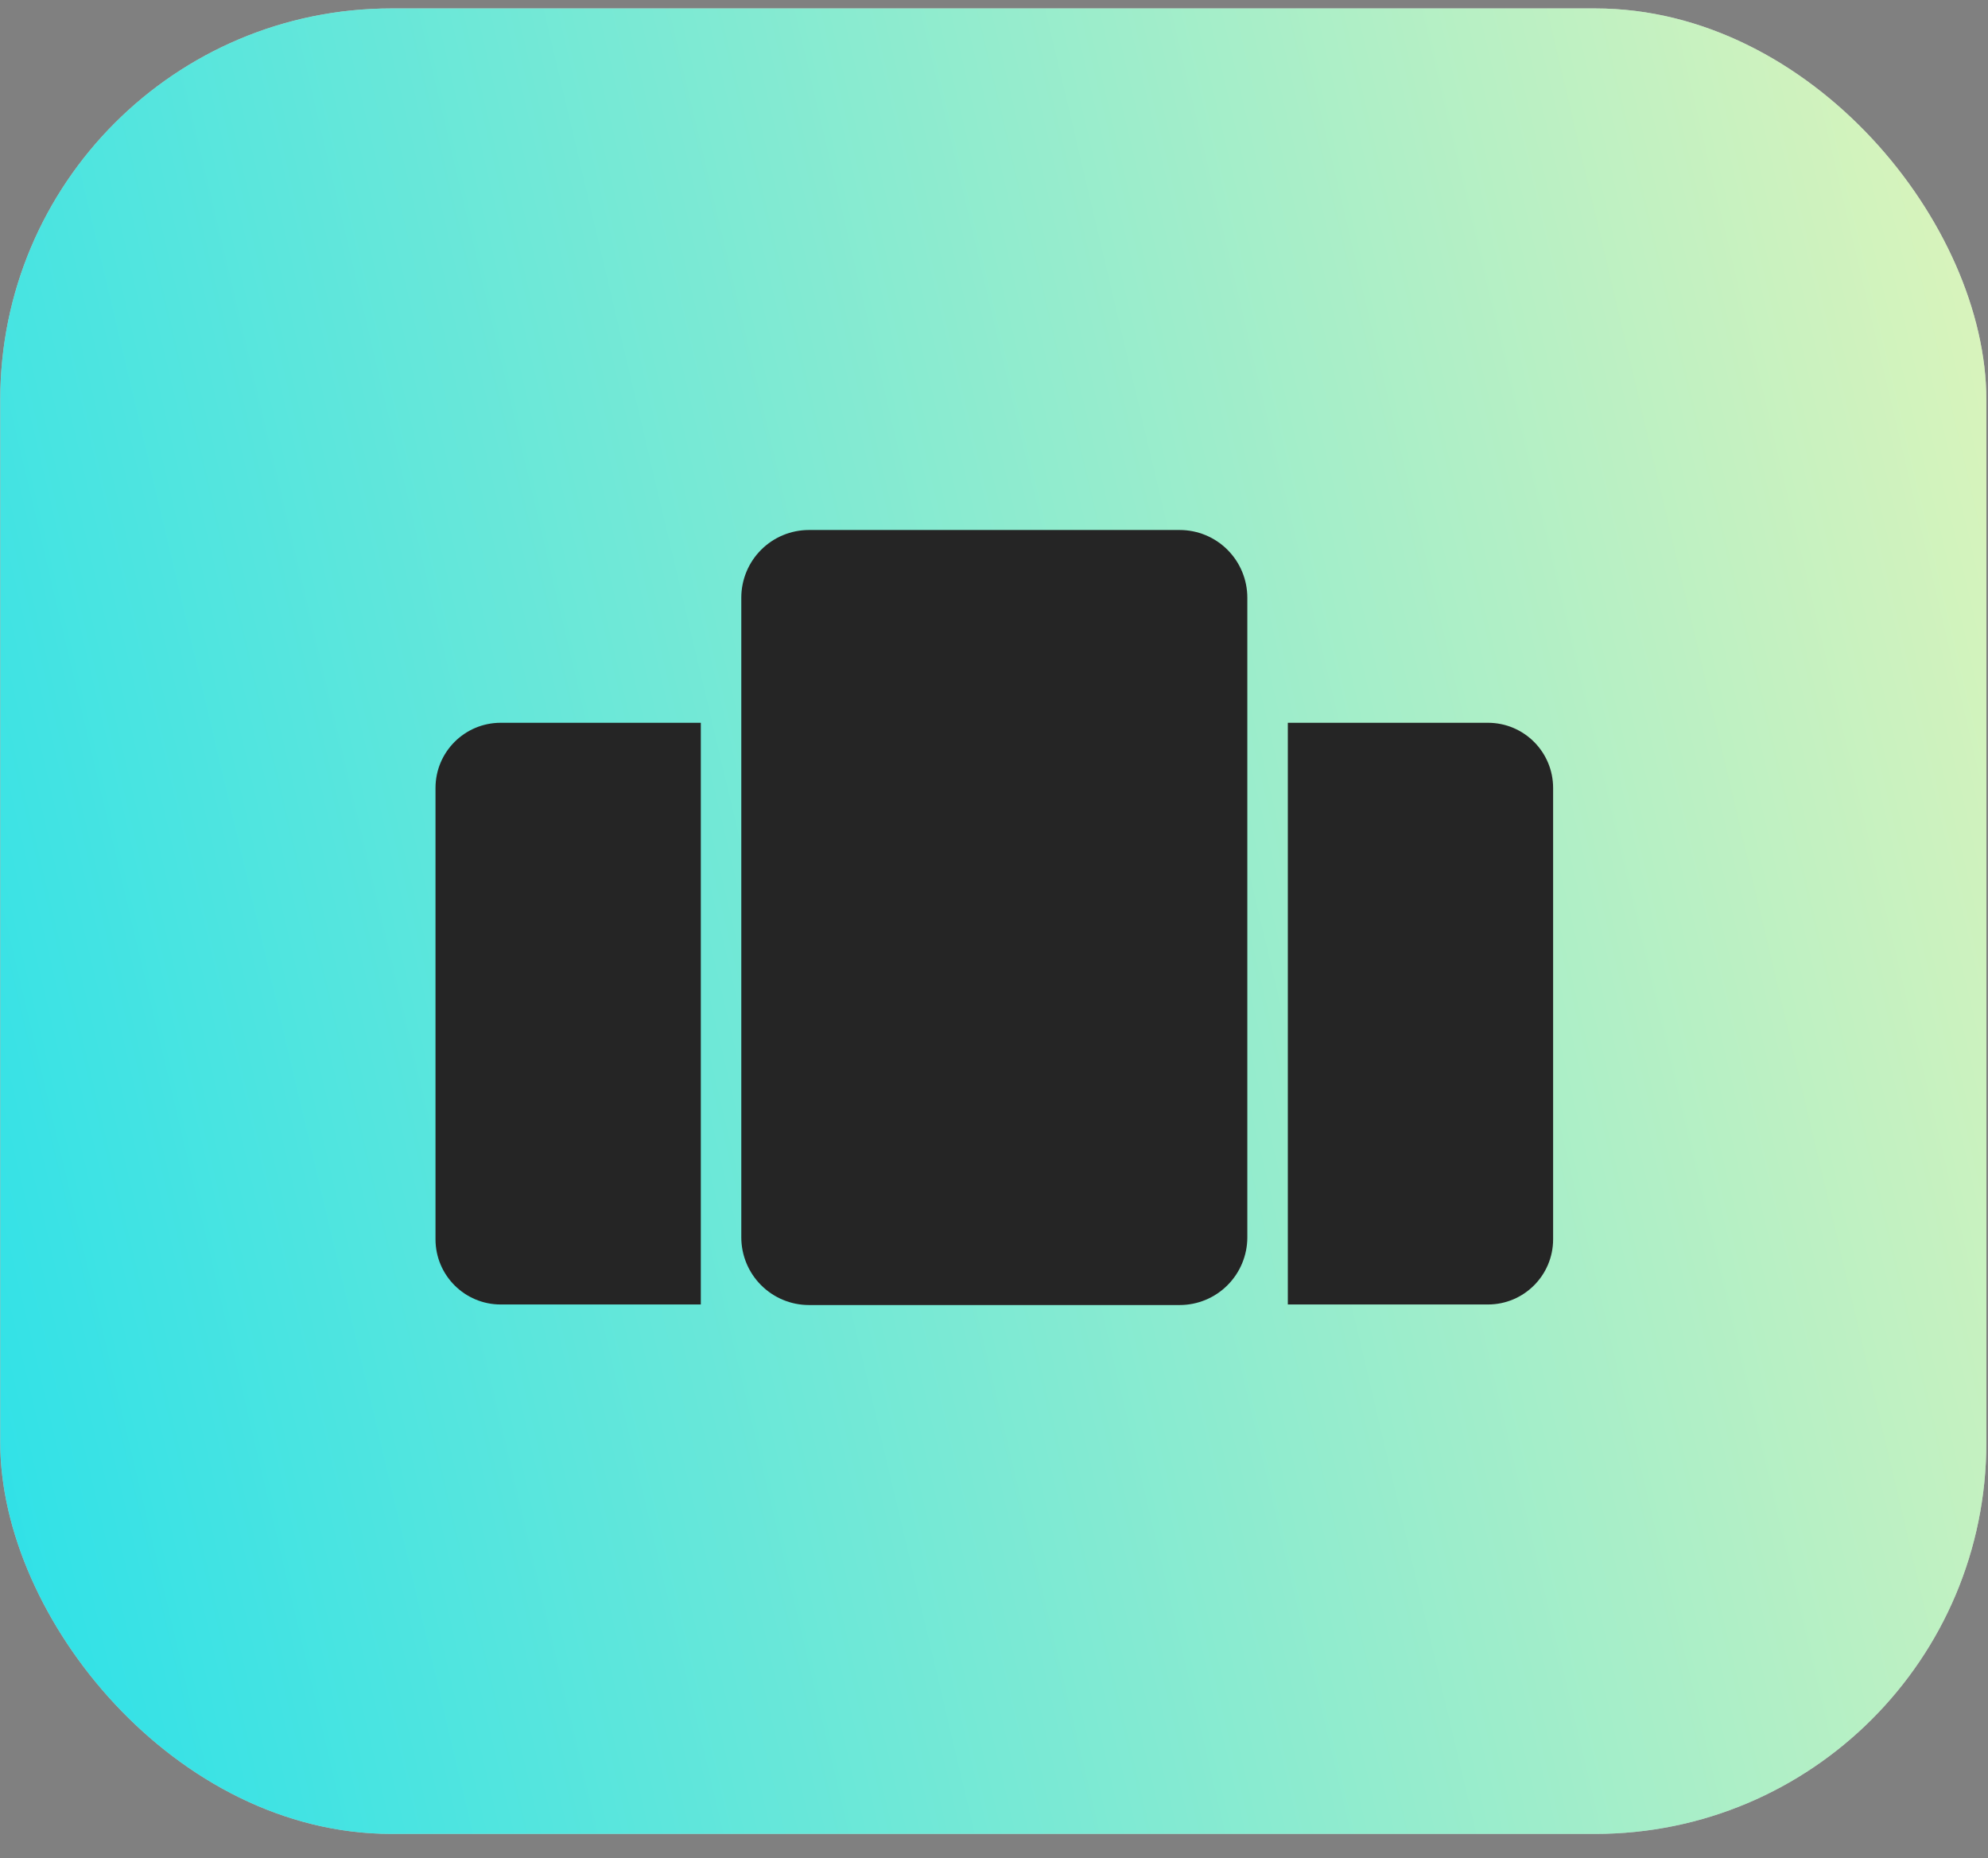
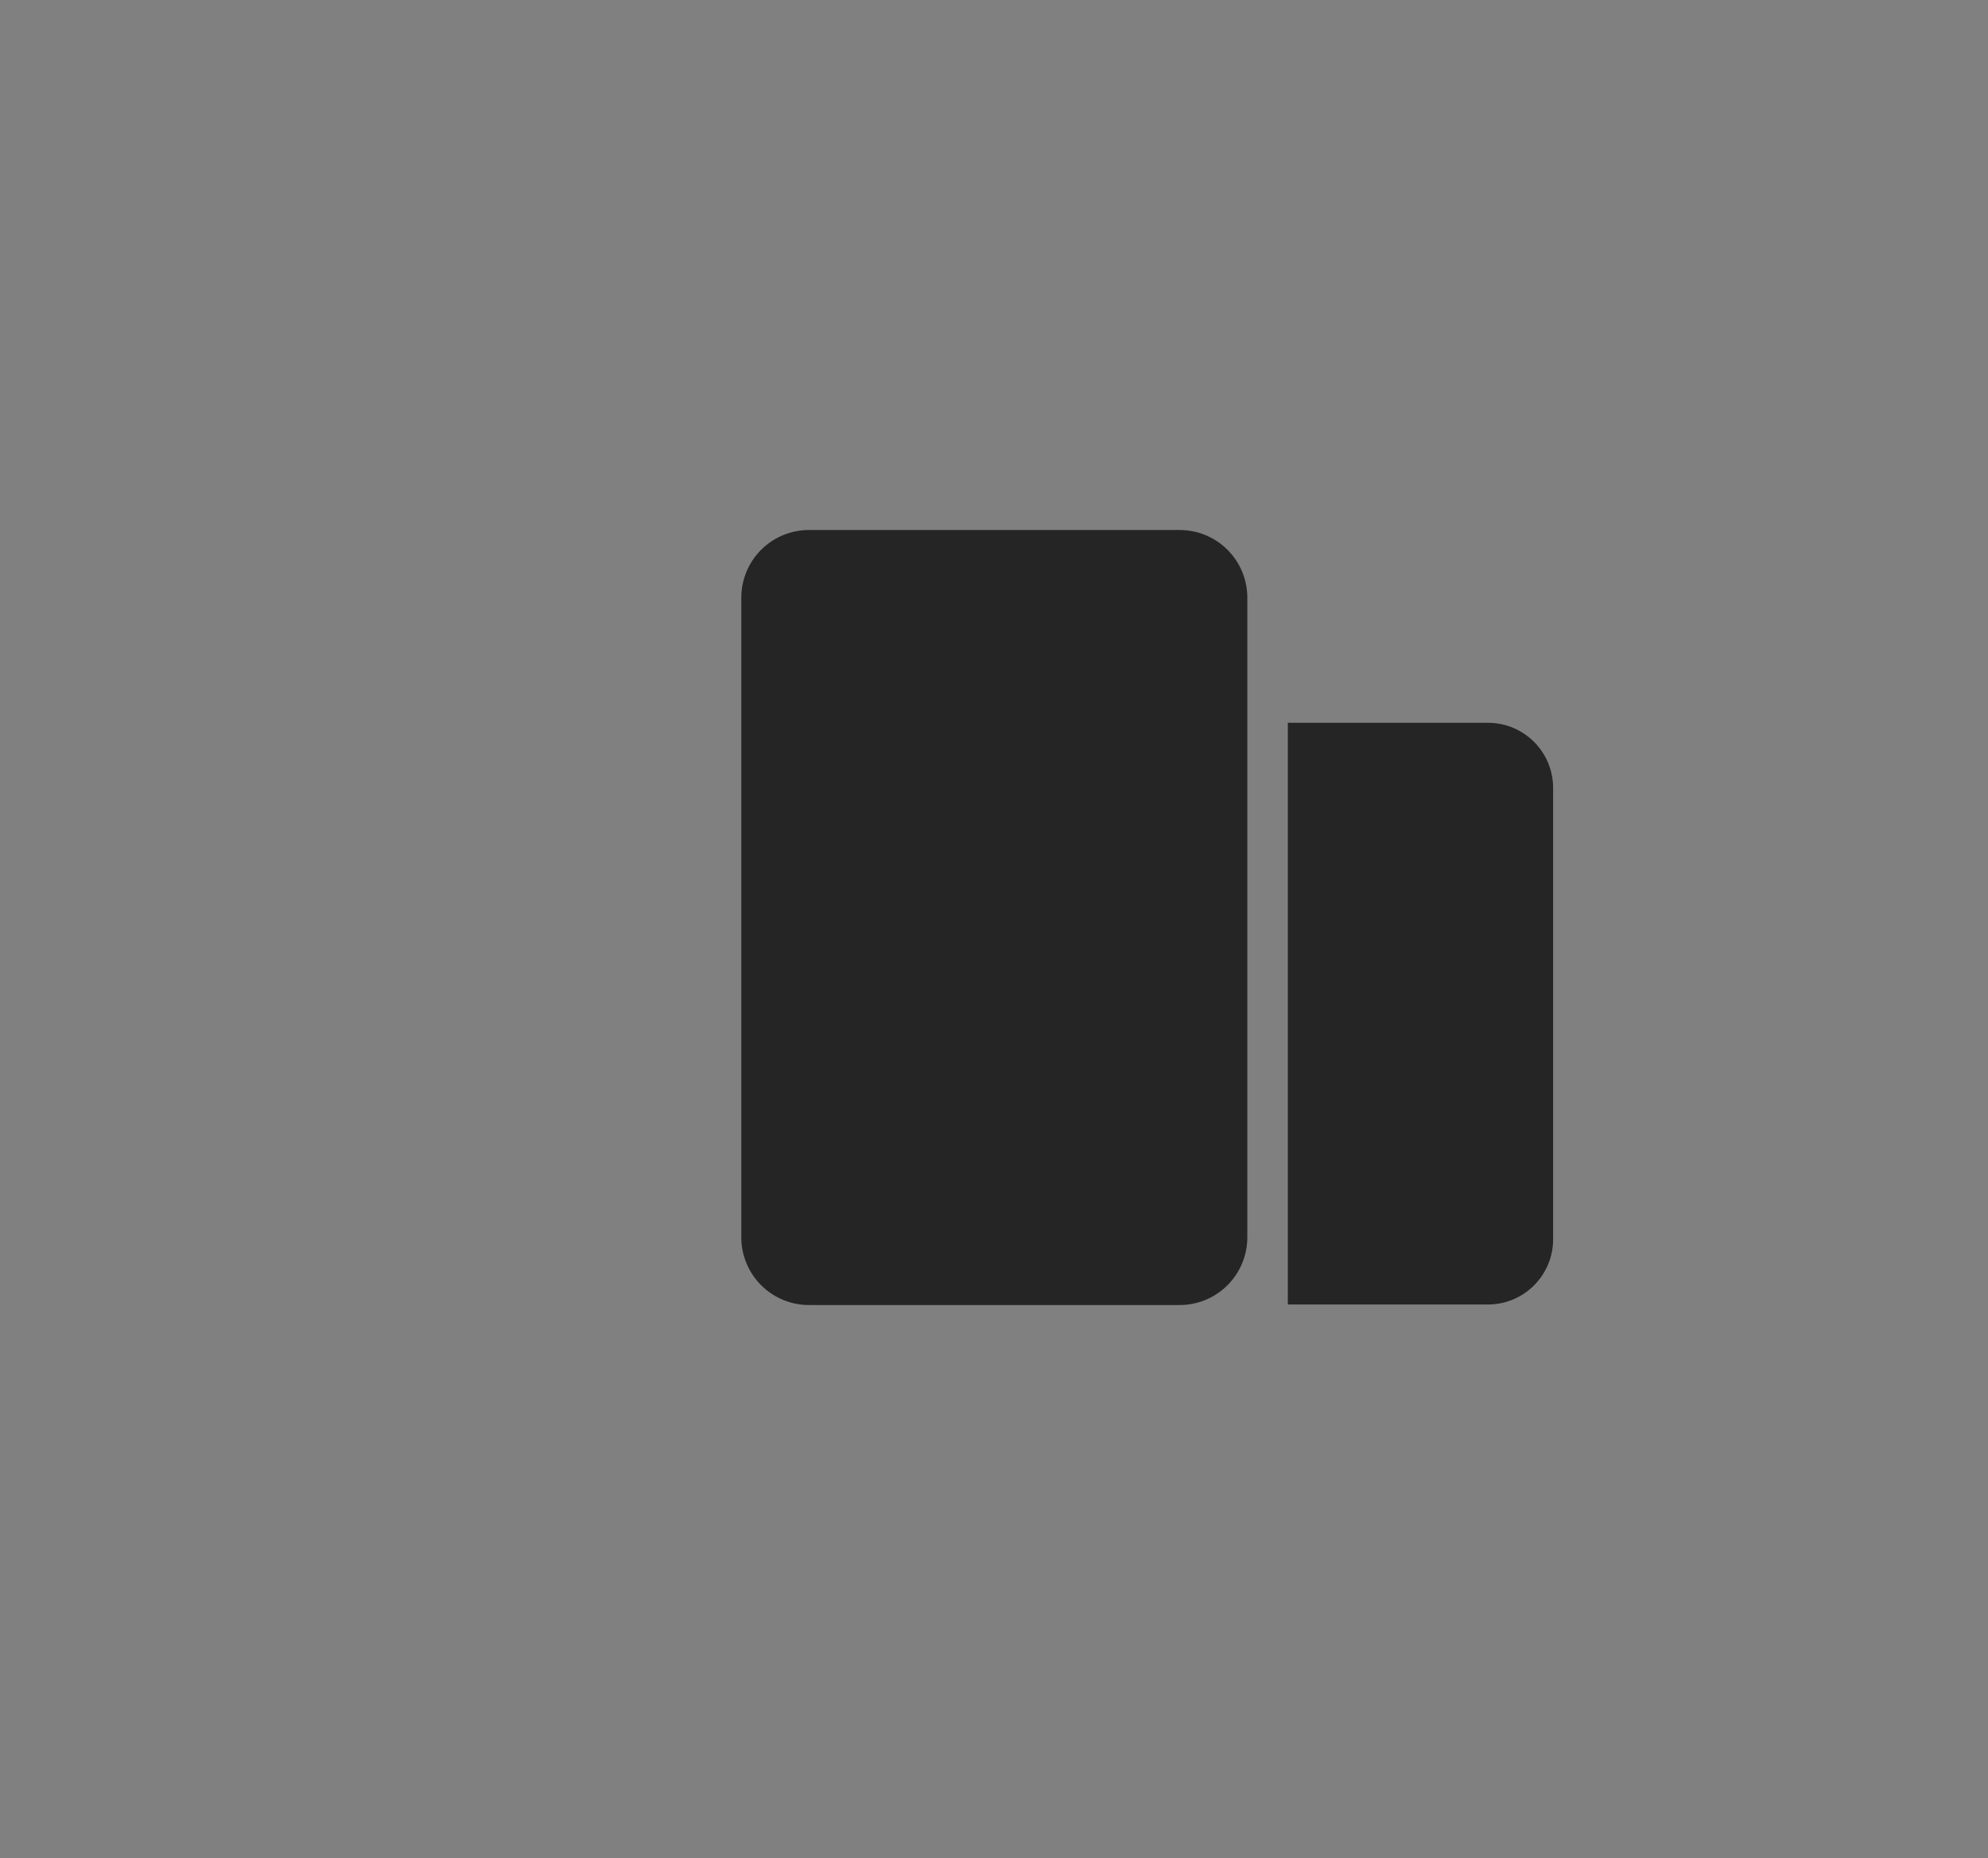
<svg xmlns="http://www.w3.org/2000/svg" width="61" height="57" viewBox="0 0 61 57" fill="none">
  <rect x="0" y="0" width="61" height="57" fill="#808080" stroke="none" />
-   <rect x="0.008" y="0.259" width="60.941" height="56" rx="12" fill="white" fill-opacity="0.55" />
-   <rect x="0.008" y="0.259" width="60.941" height="56" rx="12" fill="url(#paint0_linear_2421_27145)" />
  <path d="M36.197 40.035H24.822C24.271 40.035 23.744 39.816 23.354 39.426C22.965 39.037 22.746 38.509 22.746 37.959V18.335C22.746 17.784 22.965 17.256 23.354 16.867C23.744 16.477 24.271 16.259 24.822 16.259H36.197C36.748 16.259 37.276 16.477 37.665 16.867C38.054 17.256 38.273 17.784 38.273 18.335V37.959C38.273 38.509 38.054 39.037 37.665 39.426C37.276 39.816 36.748 40.035 36.197 40.035Z" fill="#252525" />
  <path d="M39.516 22.173H45.656C46.761 22.173 47.656 23.068 47.656 24.173V38.018C47.656 39.122 46.761 40.018 45.656 40.018H39.516V22.173Z" fill="#252525" />
-   <path d="M21.504 22.173H15.363C14.259 22.173 13.363 23.068 13.363 24.173V38.018C13.363 39.122 14.259 40.018 15.363 40.018H21.504V22.173Z" fill="#252525" />
  <defs>
    <linearGradient id="paint0_linear_2421_27145" x1="0.761" y1="55.134" x2="70.047" y2="38.761" gradientUnits="userSpaceOnUse">
      <stop stop-color="#2EE1E8" />
      <stop offset="1" stop-color="#DEF4BA" />
    </linearGradient>
  </defs>
</svg>